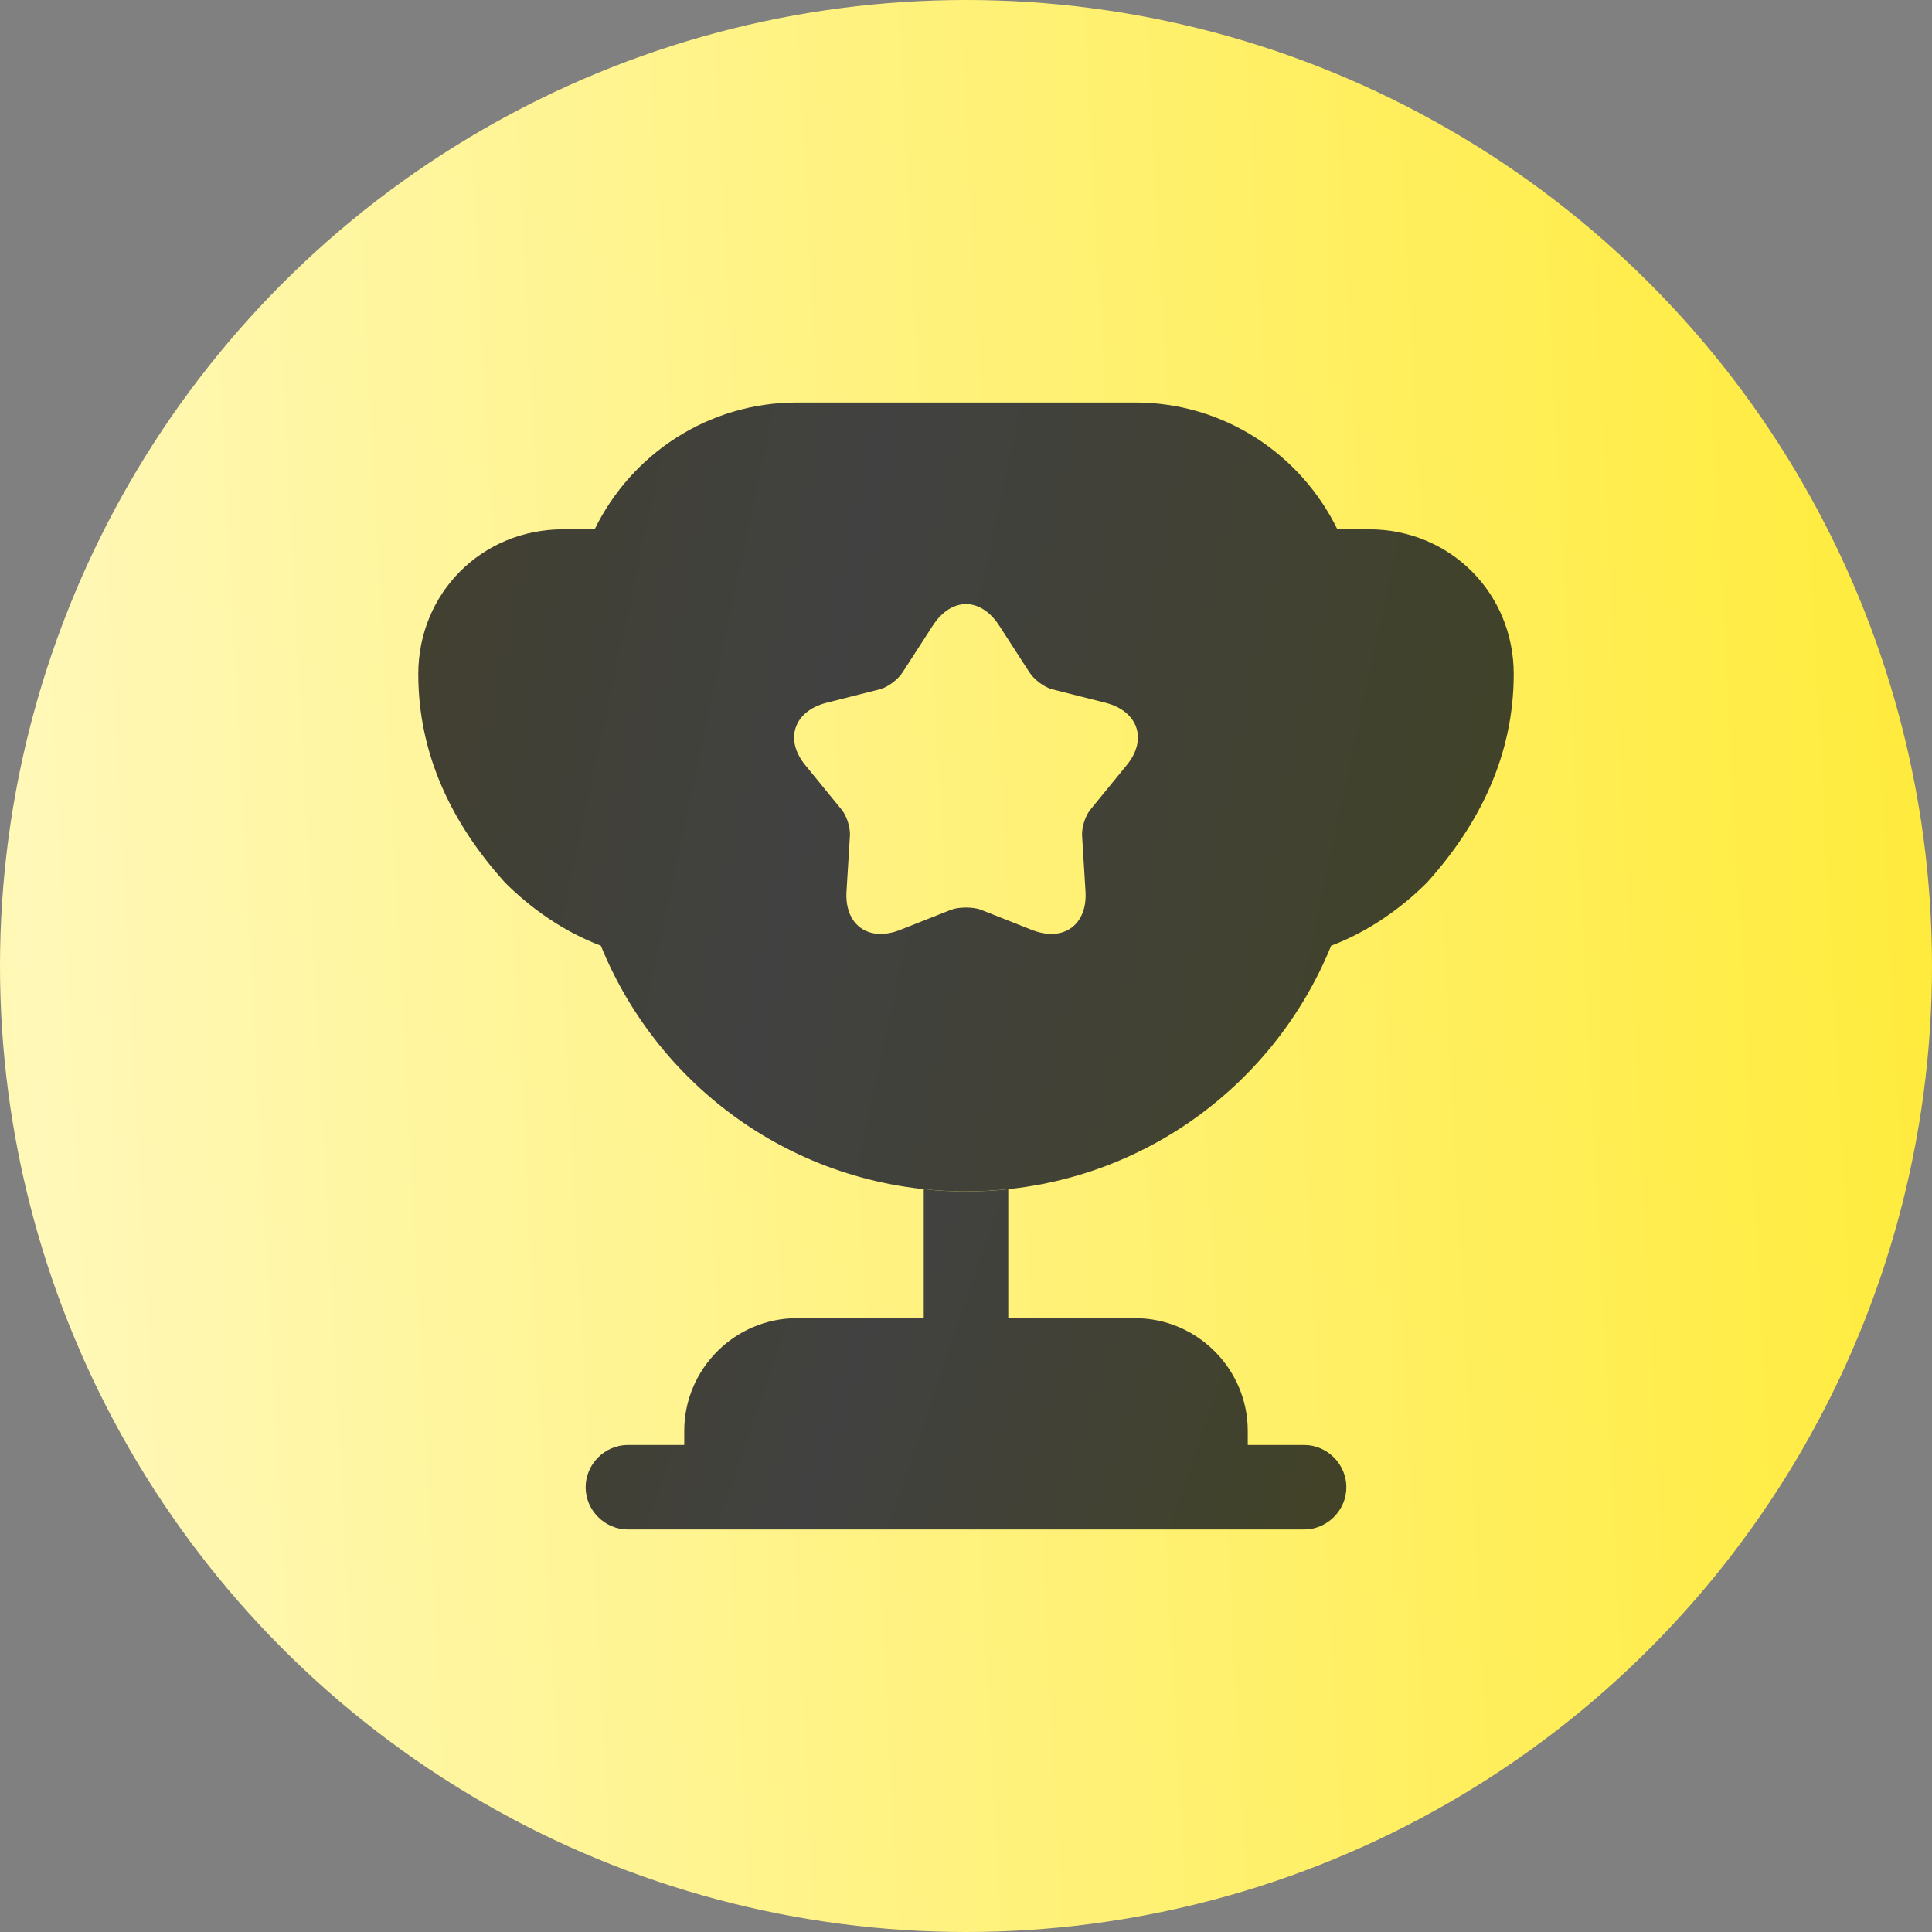
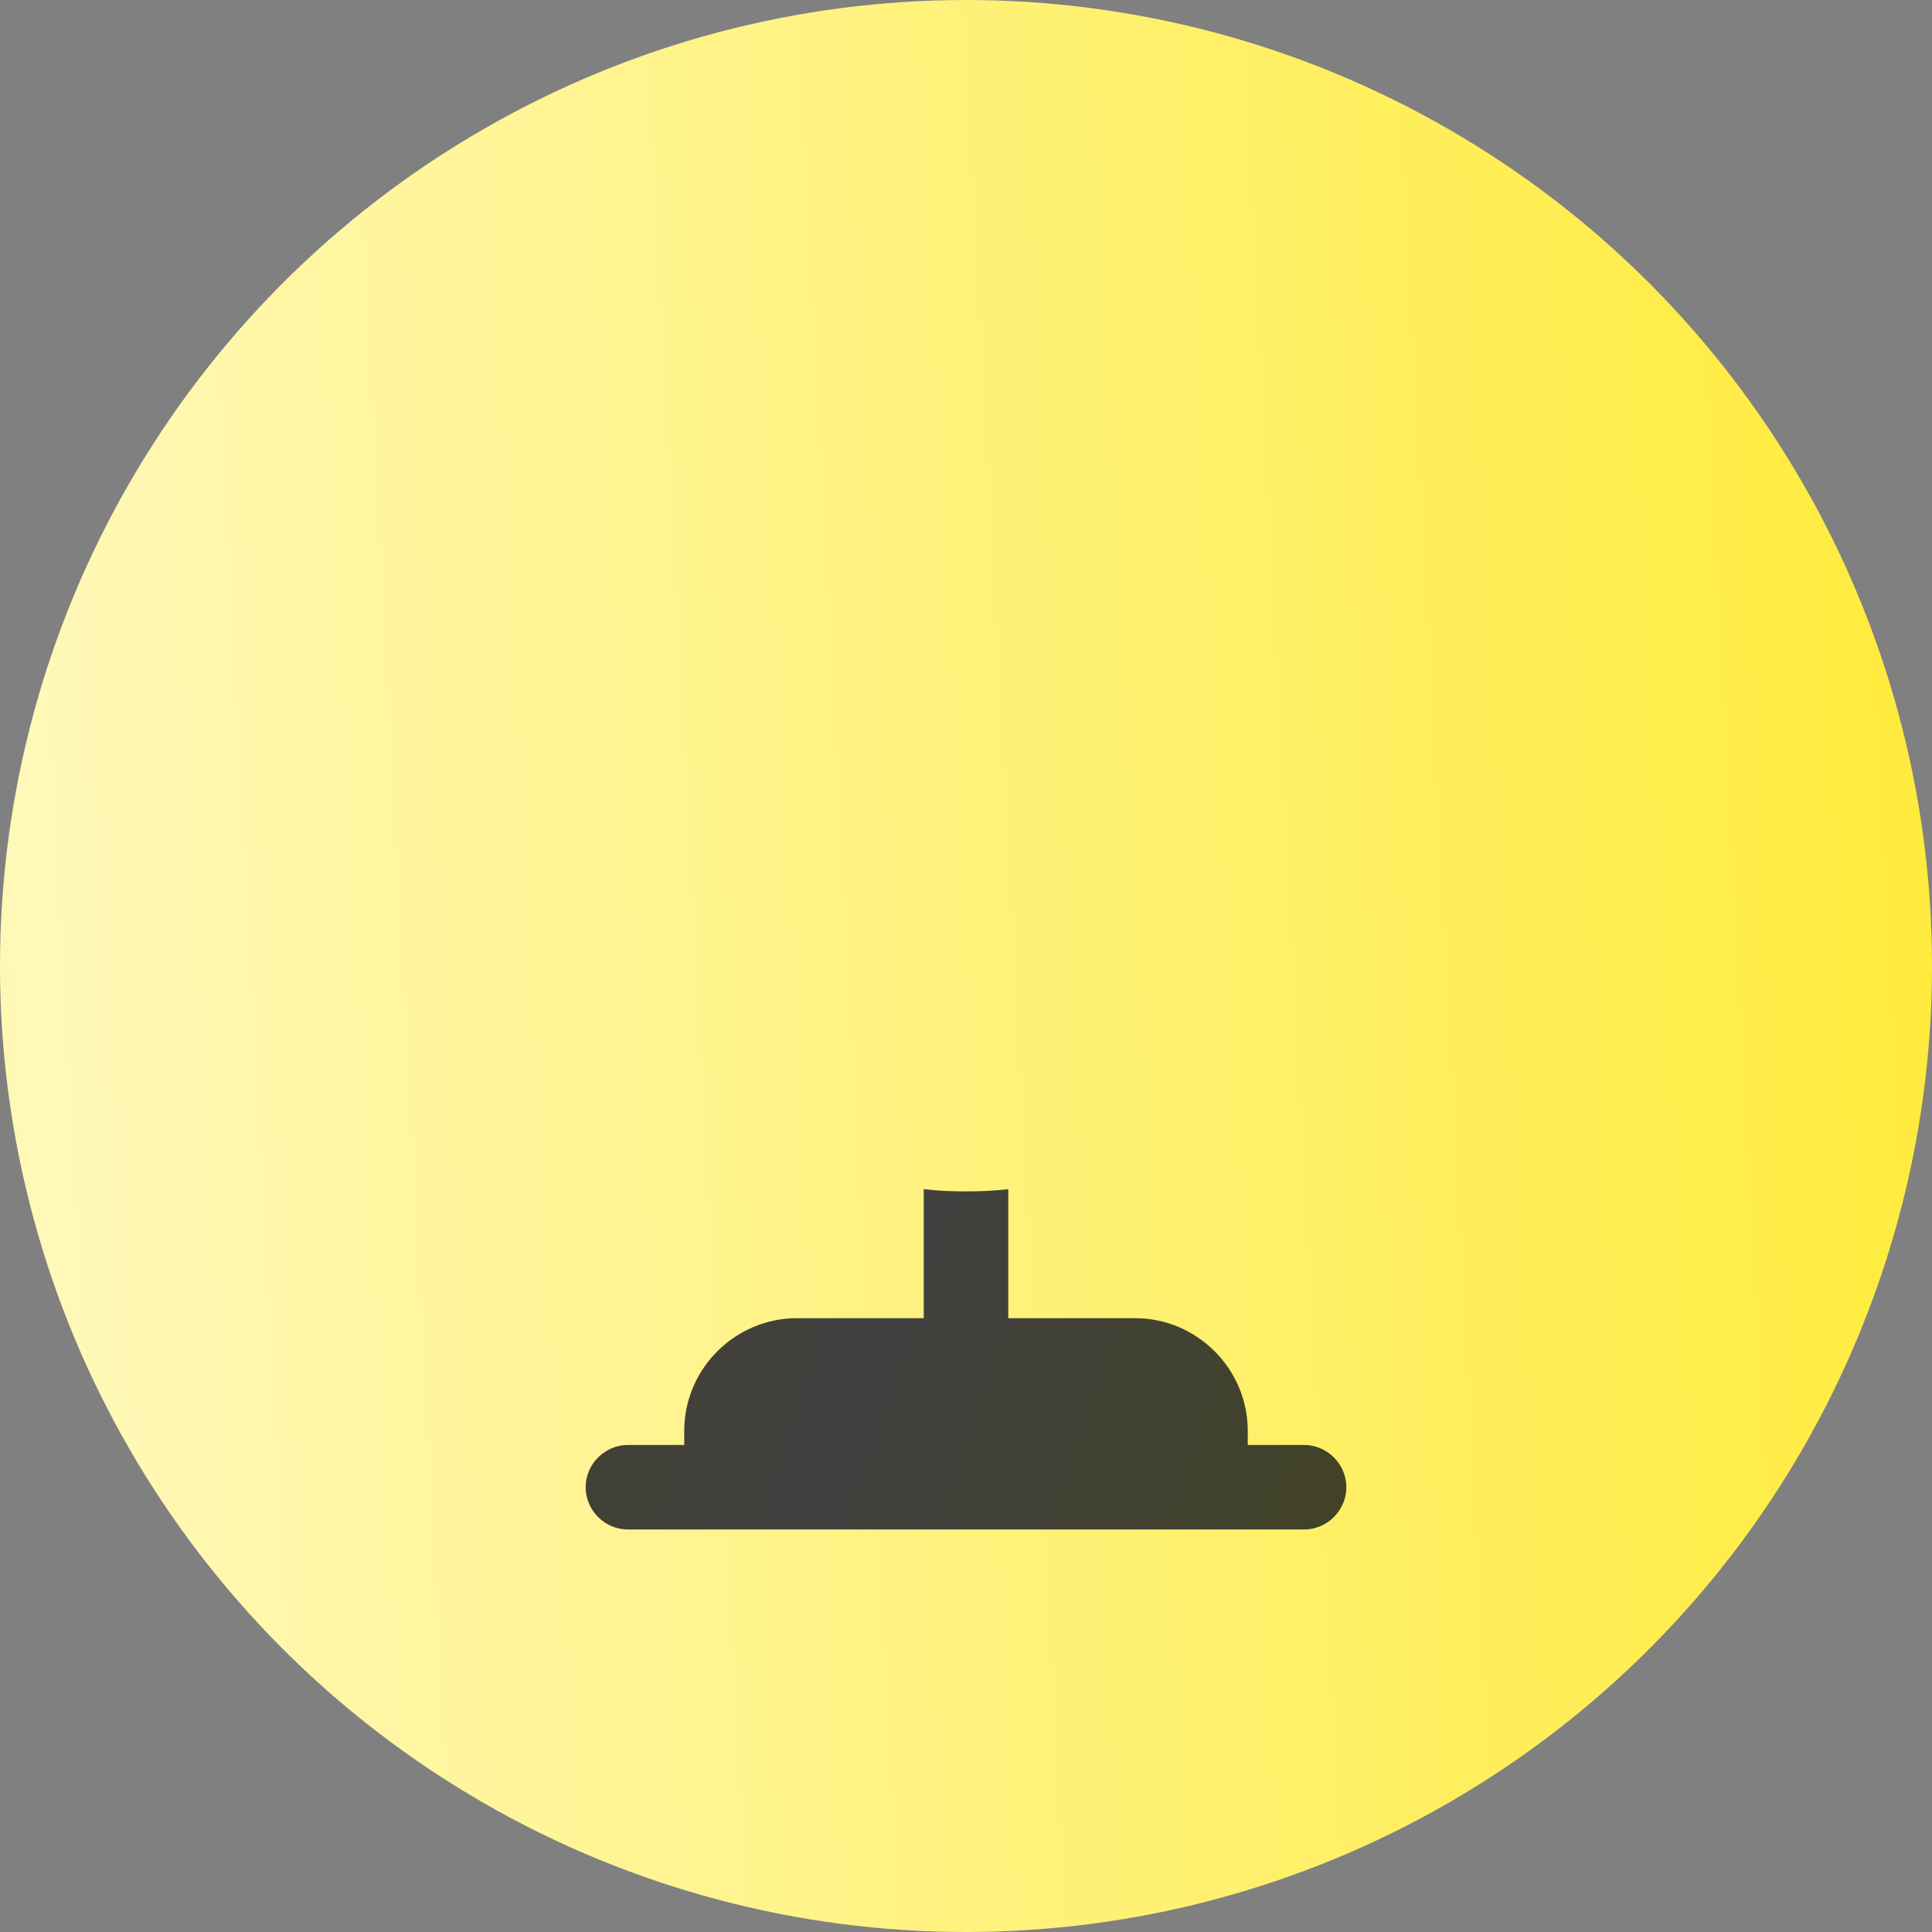
<svg xmlns="http://www.w3.org/2000/svg" width="80" height="80" viewBox="0 0 80 80" fill="none">
  <rect x="0" y="0" width="80" height="80" fill="#808080" stroke="none" />
  <circle cx="40" cy="40" r="40" fill="url(#paint0_linear_308_82)" />
  <path d="M38.25 54.583H33C30.433 54.583 28.333 56.683 28.333 59.25V59.833H26C25.043 59.833 24.25 60.627 24.25 61.583C24.25 62.54 25.043 63.333 26 63.333H54C54.957 63.333 55.75 62.54 55.75 61.583C55.75 60.627 54.957 59.833 54 59.833H51.667V59.25C51.667 56.683 49.567 54.583 47 54.583H41.75V49.24C41.167 49.31 40.583 49.333 40 49.333C39.417 49.333 38.833 49.31 38.25 49.24V54.583Z" fill="url(#paint1_linear_308_82)" />
-   <path d="M55.12 39.16C56.66 38.577 58.013 37.62 59.087 36.547C61.257 34.143 62.68 31.273 62.68 27.913C62.68 24.553 60.043 21.917 56.683 21.917H55.377C53.86 18.813 50.687 16.667 47 16.667H33C29.313 16.667 26.14 18.813 24.623 21.917H23.317C19.957 21.917 17.32 24.553 17.32 27.913C17.32 31.273 18.743 34.143 20.913 36.547C21.987 37.62 23.34 38.577 24.88 39.16C27.307 45.133 33.14 49.333 40 49.333C46.86 49.333 52.693 45.133 55.12 39.16ZM46.627 31.717L45.18 33.49C44.947 33.747 44.783 34.26 44.807 34.61L44.947 36.897C45.04 38.297 44.037 39.02 42.73 38.507L40.607 37.667C40.28 37.55 39.72 37.55 39.393 37.667L37.27 38.507C35.963 39.02 34.96 38.297 35.053 36.897L35.193 34.61C35.217 34.26 35.053 33.747 34.82 33.49L33.373 31.717C32.463 30.643 32.86 29.453 34.213 29.103L36.43 28.543C36.78 28.45 37.2 28.123 37.387 27.82L38.623 25.907C39.393 24.717 40.607 24.717 41.377 25.907L42.613 27.82C42.8 28.123 43.22 28.45 43.57 28.543L45.787 29.103C47.14 29.453 47.537 30.643 46.627 31.717Z" fill="url(#paint2_linear_308_82)" />
  <defs>
    <linearGradient id="paint0_linear_308_82" x1="-35.5" y1="102" x2="102.818" y2="94.616" gradientUnits="userSpaceOnUse">
      <stop stop-color="#FFEB3C" />
      <stop offset="0.288" stop-color="#FFF8B8" />
      <stop offset="1" stop-color="#FFE81E" />
    </linearGradient>
    <linearGradient id="paint1_linear_308_82" x1="19.41" y1="47.134" x2="55.907" y2="59.727" gradientUnits="userSpaceOnUse">
      <stop stop-color="#423F27" />
      <stop offset="0.469" stop-color="#414141" />
      <stop offset="1" stop-color="#414227" />
    </linearGradient>
    <linearGradient id="paint2_linear_308_82" x1="10.35" y1="11.786" x2="66.578" y2="23.838" gradientUnits="userSpaceOnUse">
      <stop stop-color="#423F27" />
      <stop offset="0.469" stop-color="#414141" />
      <stop offset="1" stop-color="#414227" />
    </linearGradient>
  </defs>
</svg>